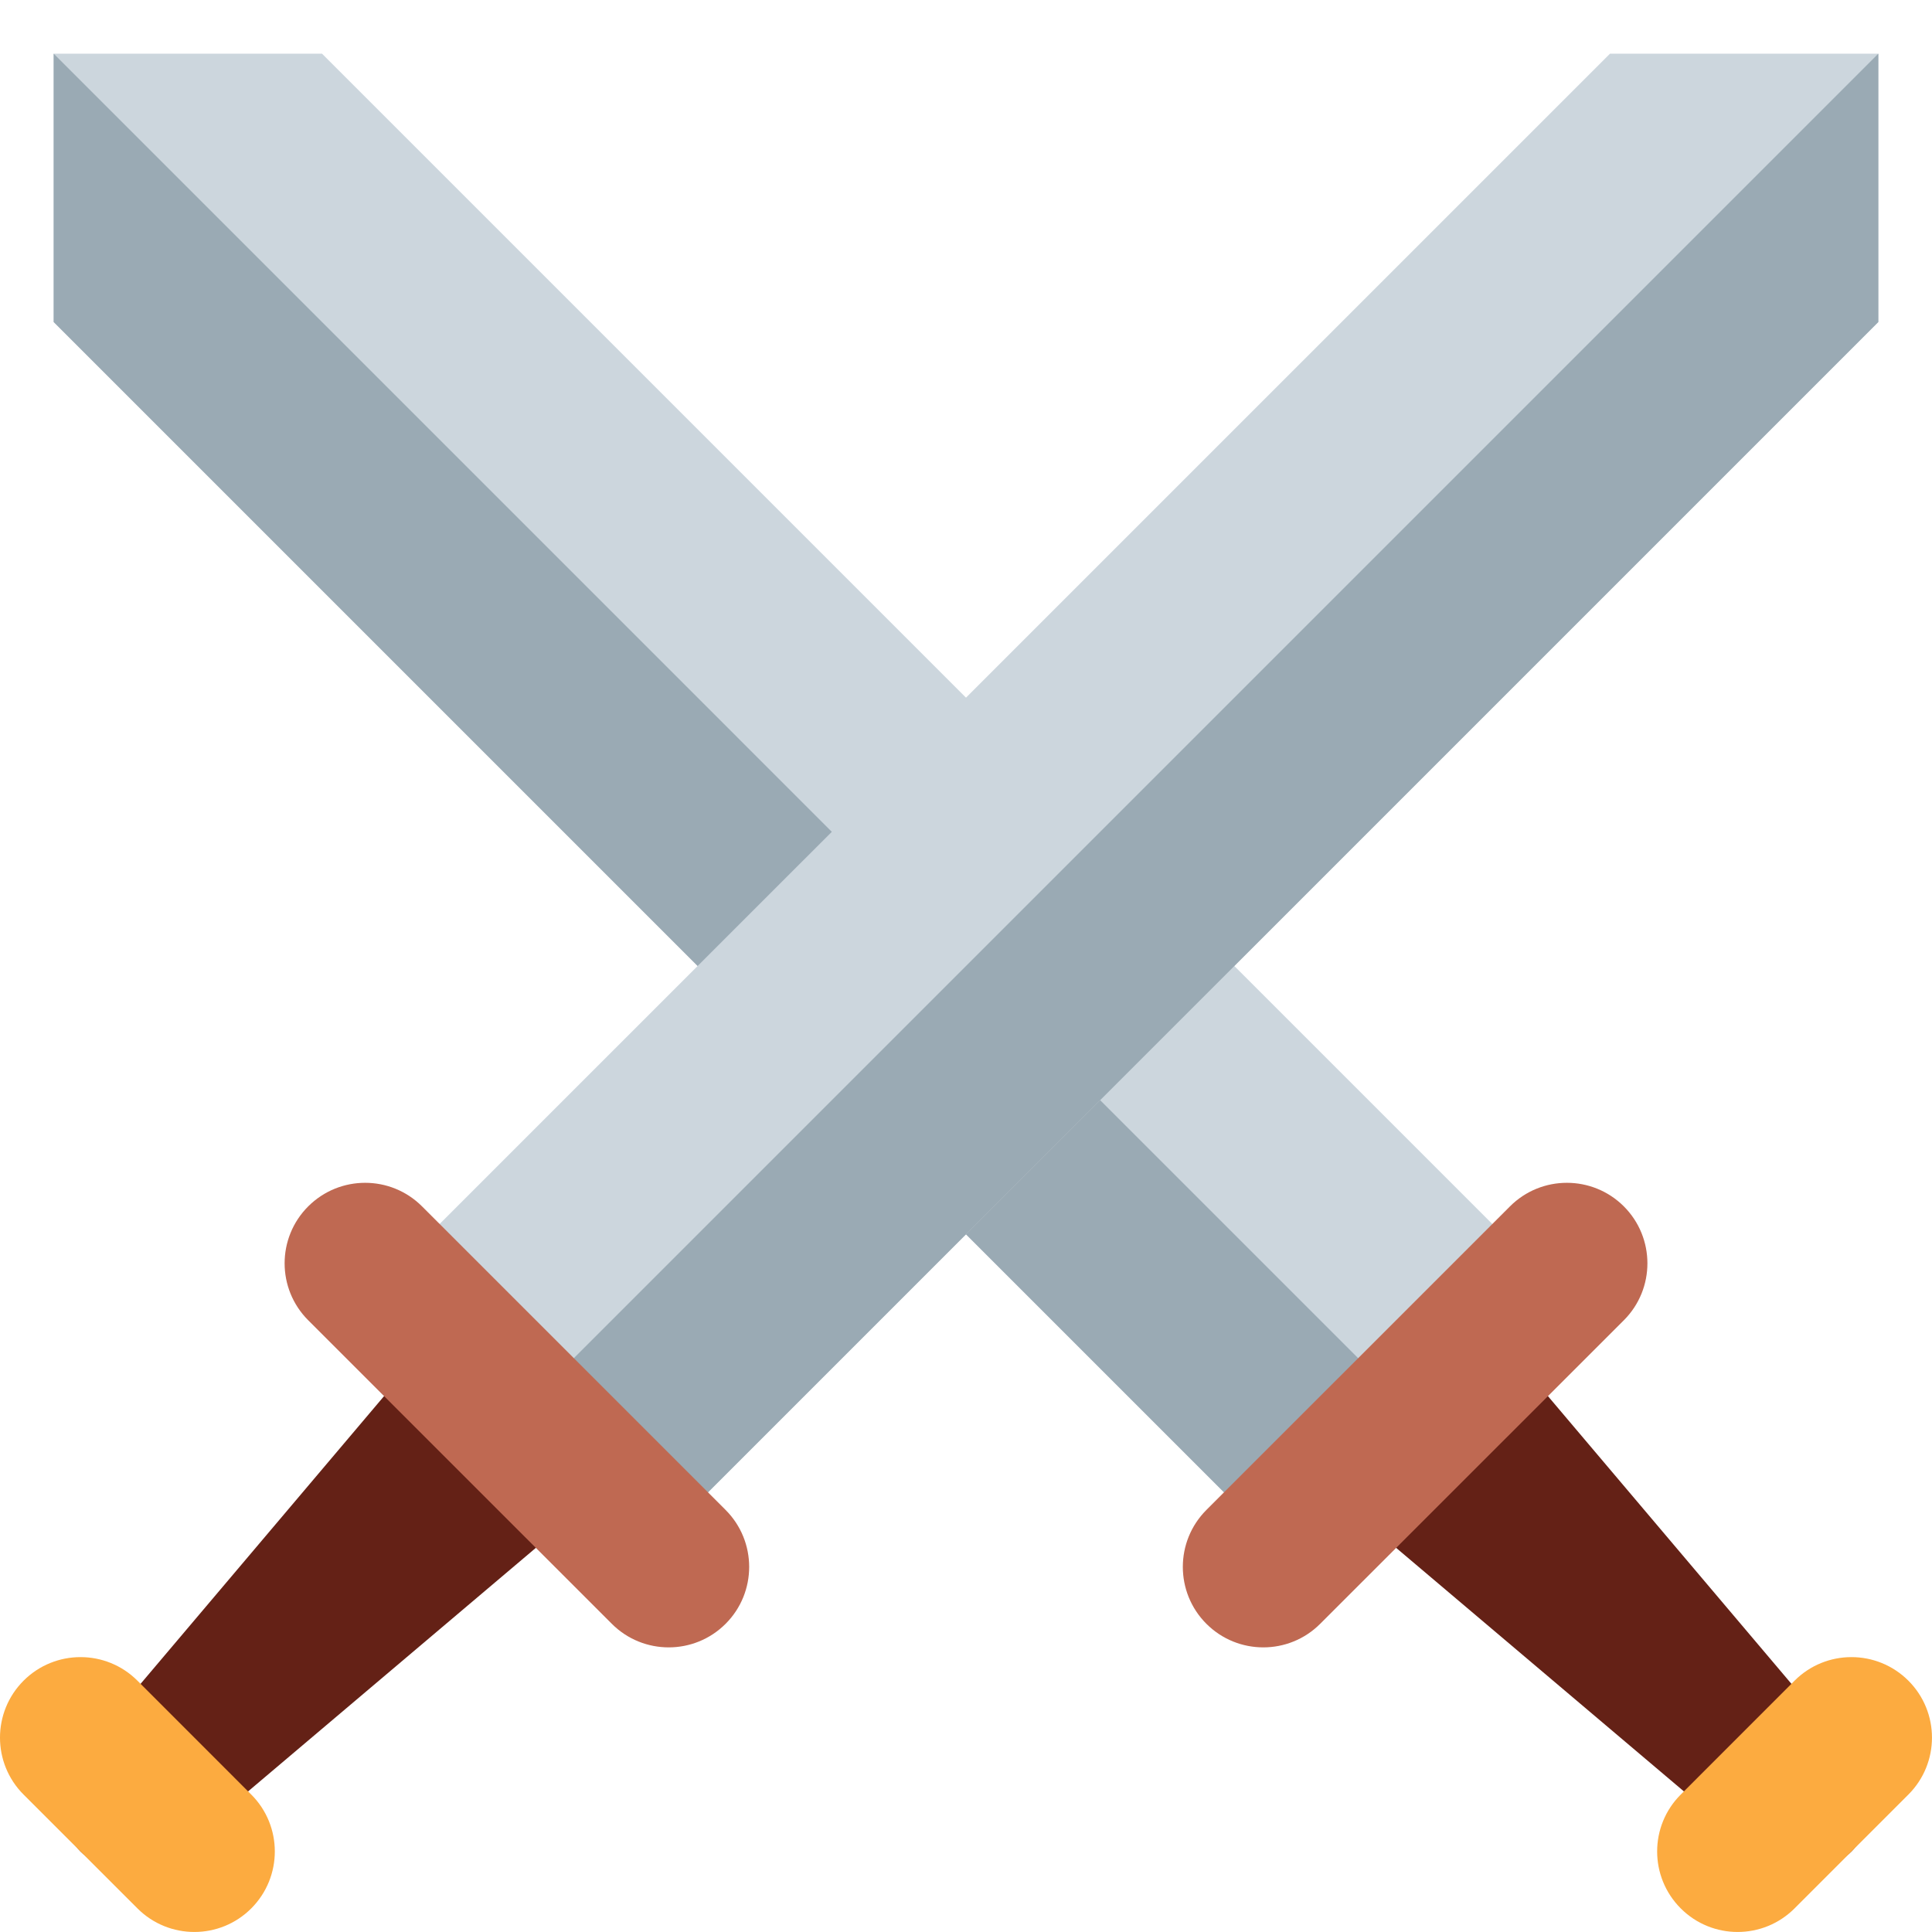
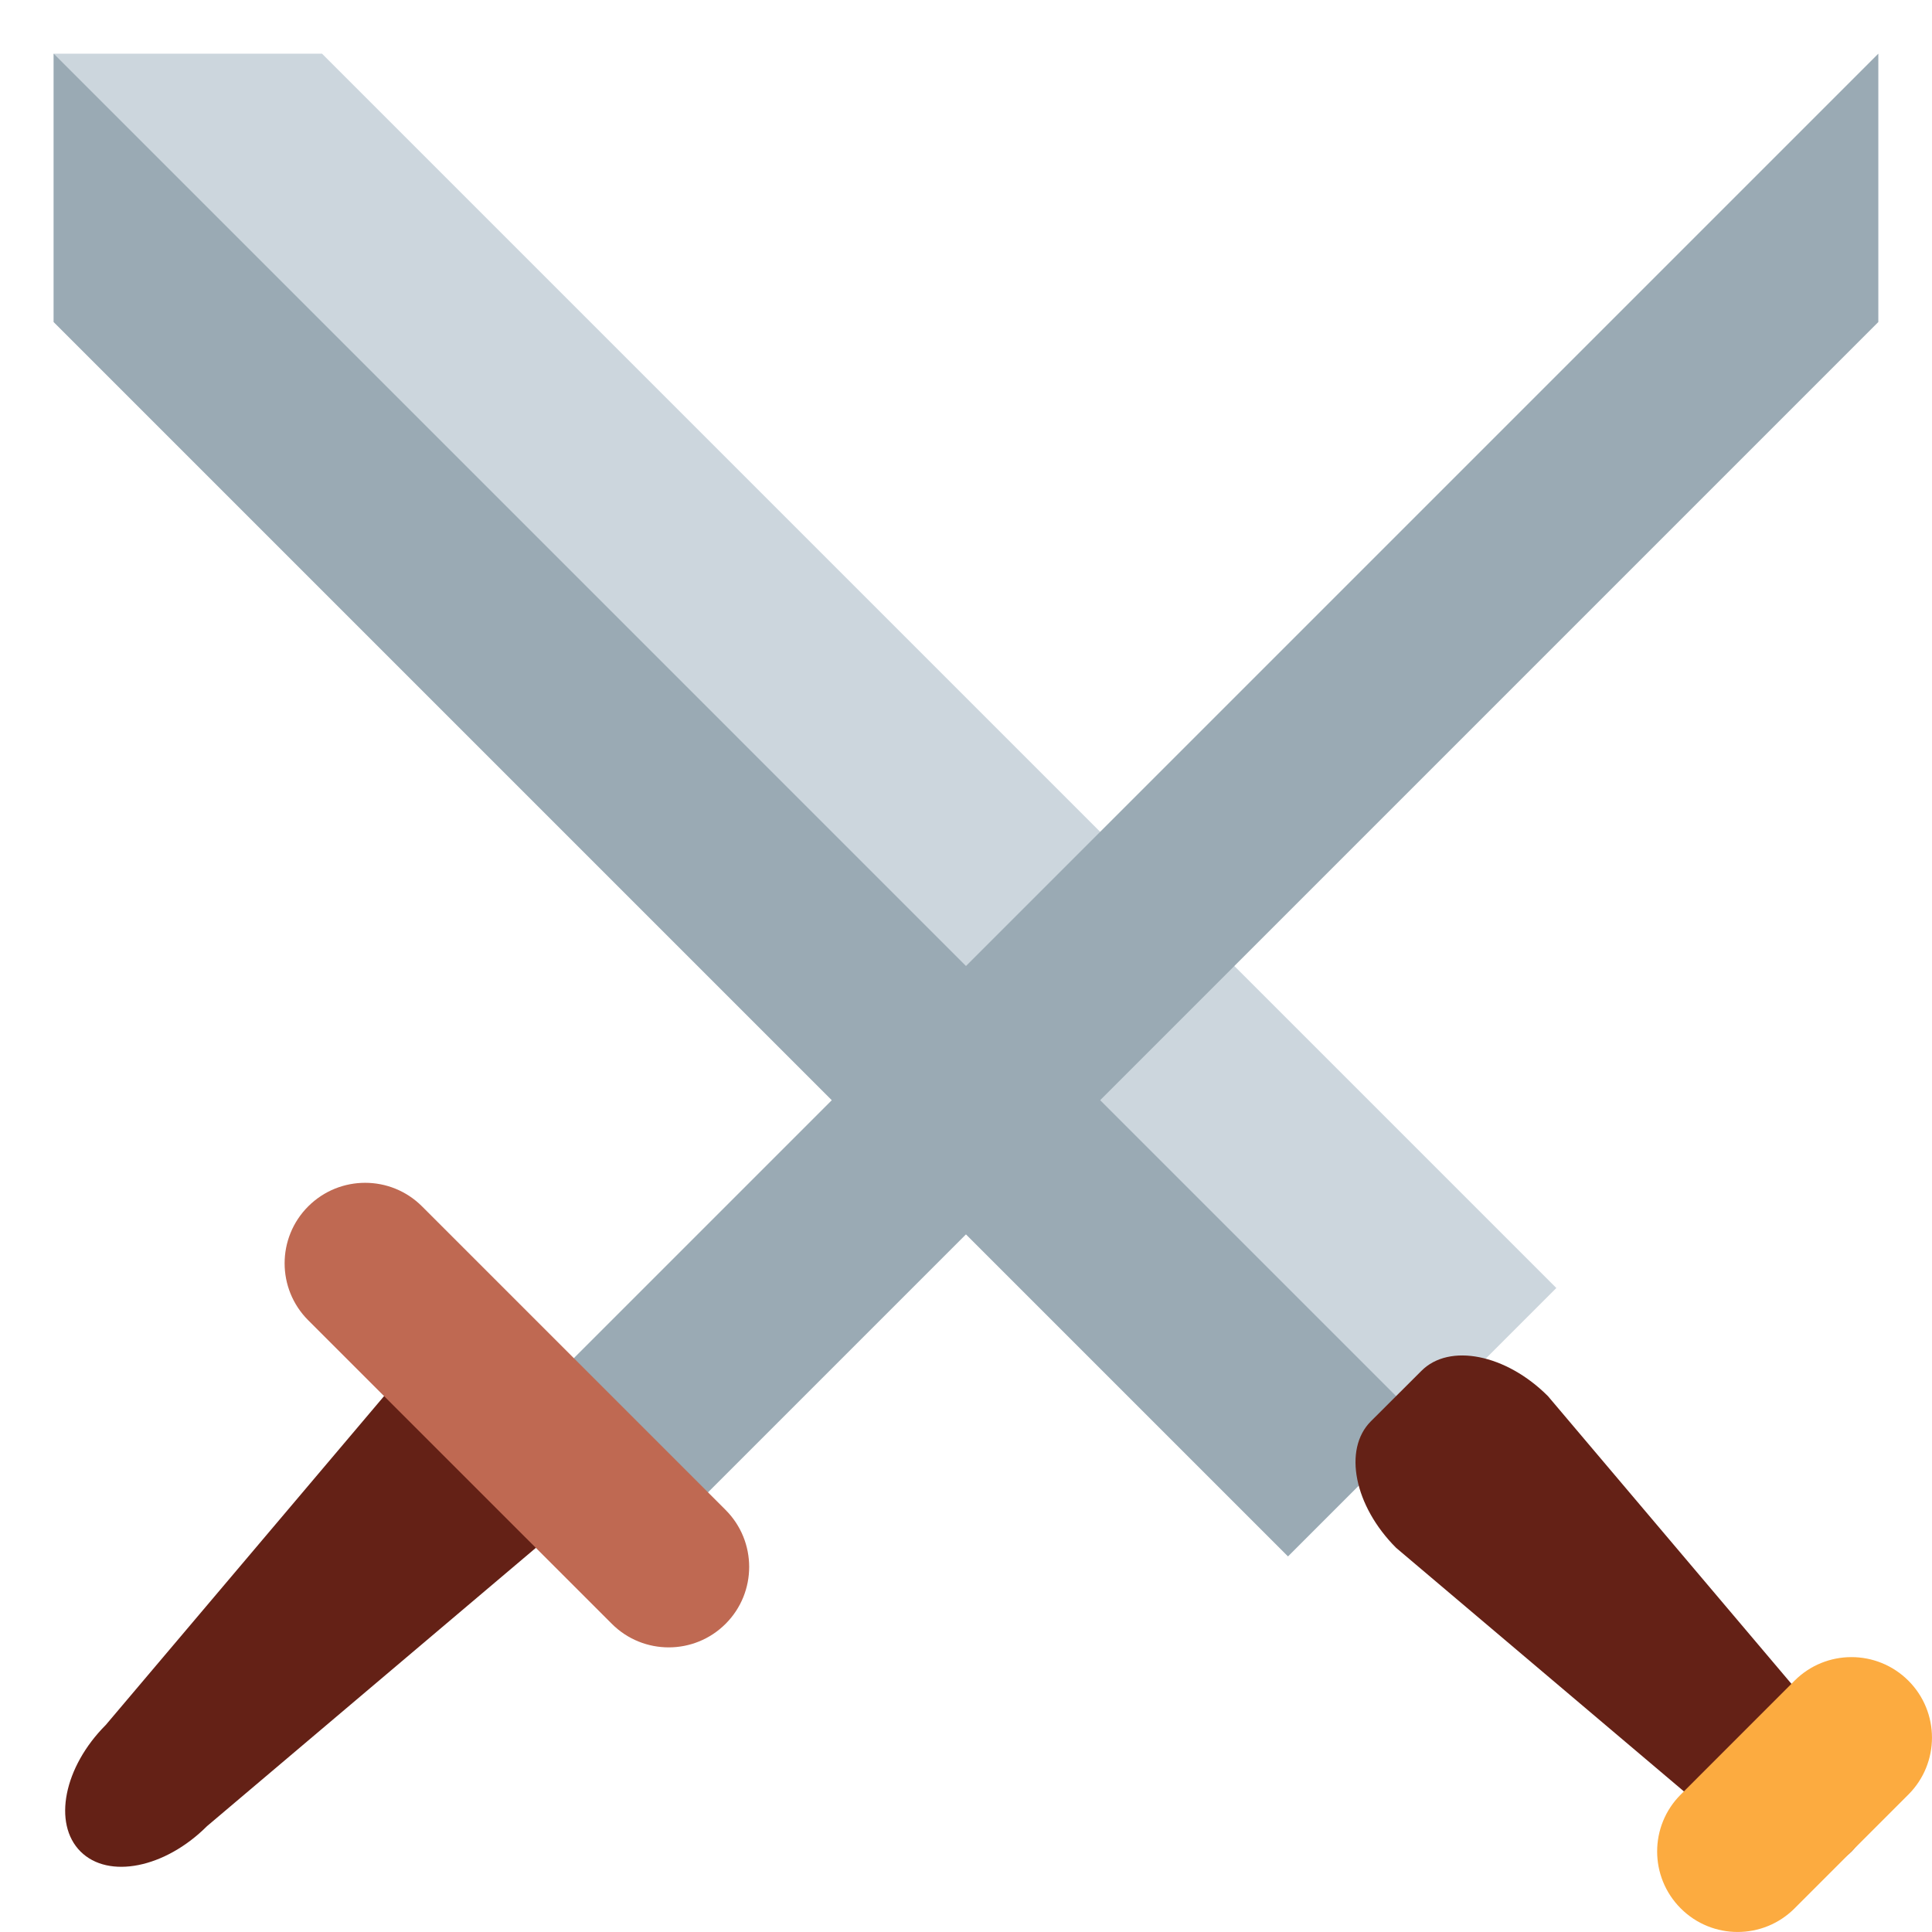
<svg xmlns="http://www.w3.org/2000/svg" viewBox="0 0 45 45" style="enable-background:new 0 0 45 45;" xml:space="preserve" version="1.1" id="svg2">
  <defs id="defs6">
    <clipPath id="clipPath24" clipPathUnits="userSpaceOnUse">
      <path id="path26" d="M 0,36 36,36 36,0 0,0 0,36 Z" />
    </clipPath>
    <clipPath id="clipPath48" clipPathUnits="userSpaceOnUse">
      <path id="path50" d="M 30,35 6.999,12 12,7 l 23,23 0,5 -5,0 z" />
    </clipPath>
    <clipPath id="clipPath60" clipPathUnits="userSpaceOnUse">
      <path id="path62" d="M 0,36 36,36 36,0 0,0 0,36 Z" />
    </clipPath>
  </defs>
  <g transform="matrix(1.25,0,0,-1.25,0,45)" id="g10">
    <g transform="translate(24,7)" id="g12">
      <path id="path14" style="fill:#ccd6dd;fill-opacity:1;fill-rule:nonzero;stroke:none" d="m 0,0 5,5 -23,23 -5,0 0,-5 L 0,0 Z" />
    </g>
    <g transform="translate(1,35)" id="g16">
      <path id="path18" style="fill:#9aaab4;fill-opacity:1;fill-rule:nonzero;stroke:none" d="m 0,0 0,-5 23,-23 2.5,2.5 L 0,0 Z" />
    </g>
    <g id="g20">
      <g clip-path="url(#clipPath24)" id="g22">
        <g transform="translate(32.143,1.972)" id="g28">
          <path id="path30" style="fill:#642116;fill-opacity:1;fill-rule:nonzero;stroke:none" d="M 0,0 C 0.781,-0.781 1.836,-0.992 2.357,-0.472 2.878,0.049 2.667,1.104 1.886,1.886 L -3.3,8.014 C -4.08,8.795 -5.137,9.006 -5.656,8.485 L -6.6,7.543 C -7.12,7.021 -6.909,5.967 -6.128,5.186 L 0,0 Z" />
        </g>
        <g transform="translate(22.479,5.743)" id="g32">
-           <path id="path34" style="fill:#bf6952;fill-opacity:1;fill-rule:nonzero;stroke:none" d="m 0,0 c 0.586,-0.586 1.536,-0.586 2.121,0 l 5.658,5.656 c 0.586,0.586 0.585,1.536 0,2.122 -0.586,0.585 -1.536,0.586 -2.122,0 L 0,2.121 C -0.585,1.535 -0.585,0.585 0,0" />
-         </g>
+           </g>
        <g transform="translate(31.318,0.44)" id="g36">
          <path id="path38" style="fill:#fcab40;fill-opacity:1;fill-rule:nonzero;stroke:none" d="m 0,0 c 0.585,-0.586 1.535,-0.586 2.121,0 l 2.121,2.121 c 0.586,0.586 0.586,1.536 0,2.122 -0.586,0.585 -1.535,0.586 -2.121,0 L 0,2.121 C -0.586,1.536 -0.586,0.586 0,0" />
        </g>
        <g transform="translate(11.999,7)" id="g40">
-           <path id="path42" style="fill:#ccd6dd;fill-opacity:1;fill-rule:nonzero;stroke:none" d="m 0,0 -5,5 23.001,23 5,0 0,-5 L 0,0 Z" />
-         </g>
+           </g>
      </g>
    </g>
    <g id="g44">
      <g clip-path="url(#clipPath48)" id="g46">
        <g transform="translate(7.157,7.157)" id="g52">
          <path id="path54" style="fill:#9aaab4;fill-opacity:1;fill-rule:nonzero;stroke:none" d="M 0,0 3.535,-3.536 32.526,25.456 28.991,28.991 0,0 Z" />
        </g>
      </g>
    </g>
    <g id="g56">
      <g clip-path="url(#clipPath60)" id="g58">
        <g transform="translate(3.857,1.972)" id="g64">
          <path id="path66" style="fill:#642116;fill-opacity:1;fill-rule:nonzero;stroke:none" d="m 0,0 c -0.781,-0.781 -1.836,-0.992 -2.357,-0.472 -0.521,0.521 -0.31,1.576 0.471,2.358 L 3.3,8.014 C 4.081,8.795 5.136,9.006 5.657,8.485 L 6.599,7.543 C 7.12,7.021 6.909,5.967 6.128,5.186 L 0,0 Z" />
        </g>
        <g transform="translate(13.521,5.743)" id="g68">
          <path id="path70" style="fill:#bf6952;fill-opacity:1;fill-rule:nonzero;stroke:none" d="m 0,0 c -0.585,-0.586 -1.536,-0.586 -2.121,0 l -5.657,5.656 c -0.586,0.586 -0.586,1.536 0,2.122 0.586,0.585 1.535,0.586 2.121,0 L 0,2.121 C 0.585,1.535 0.585,0.585 0,0" />
        </g>
        <g transform="translate(4.682,0.44)" id="g72">
-           <path id="path74" style="fill:#fcab40;fill-opacity:1;fill-rule:nonzero;stroke:none" d="m 0,0 c -0.585,-0.586 -1.536,-0.586 -2.121,0 l -2.122,2.121 c -0.586,0.586 -0.585,1.536 0,2.122 0.586,0.585 1.536,0.586 2.122,0 L 0,2.121 C 0.585,1.536 0.585,0.586 0,0" />
-         </g>
+           </g>
      </g>
    </g>
  </g>
</svg>